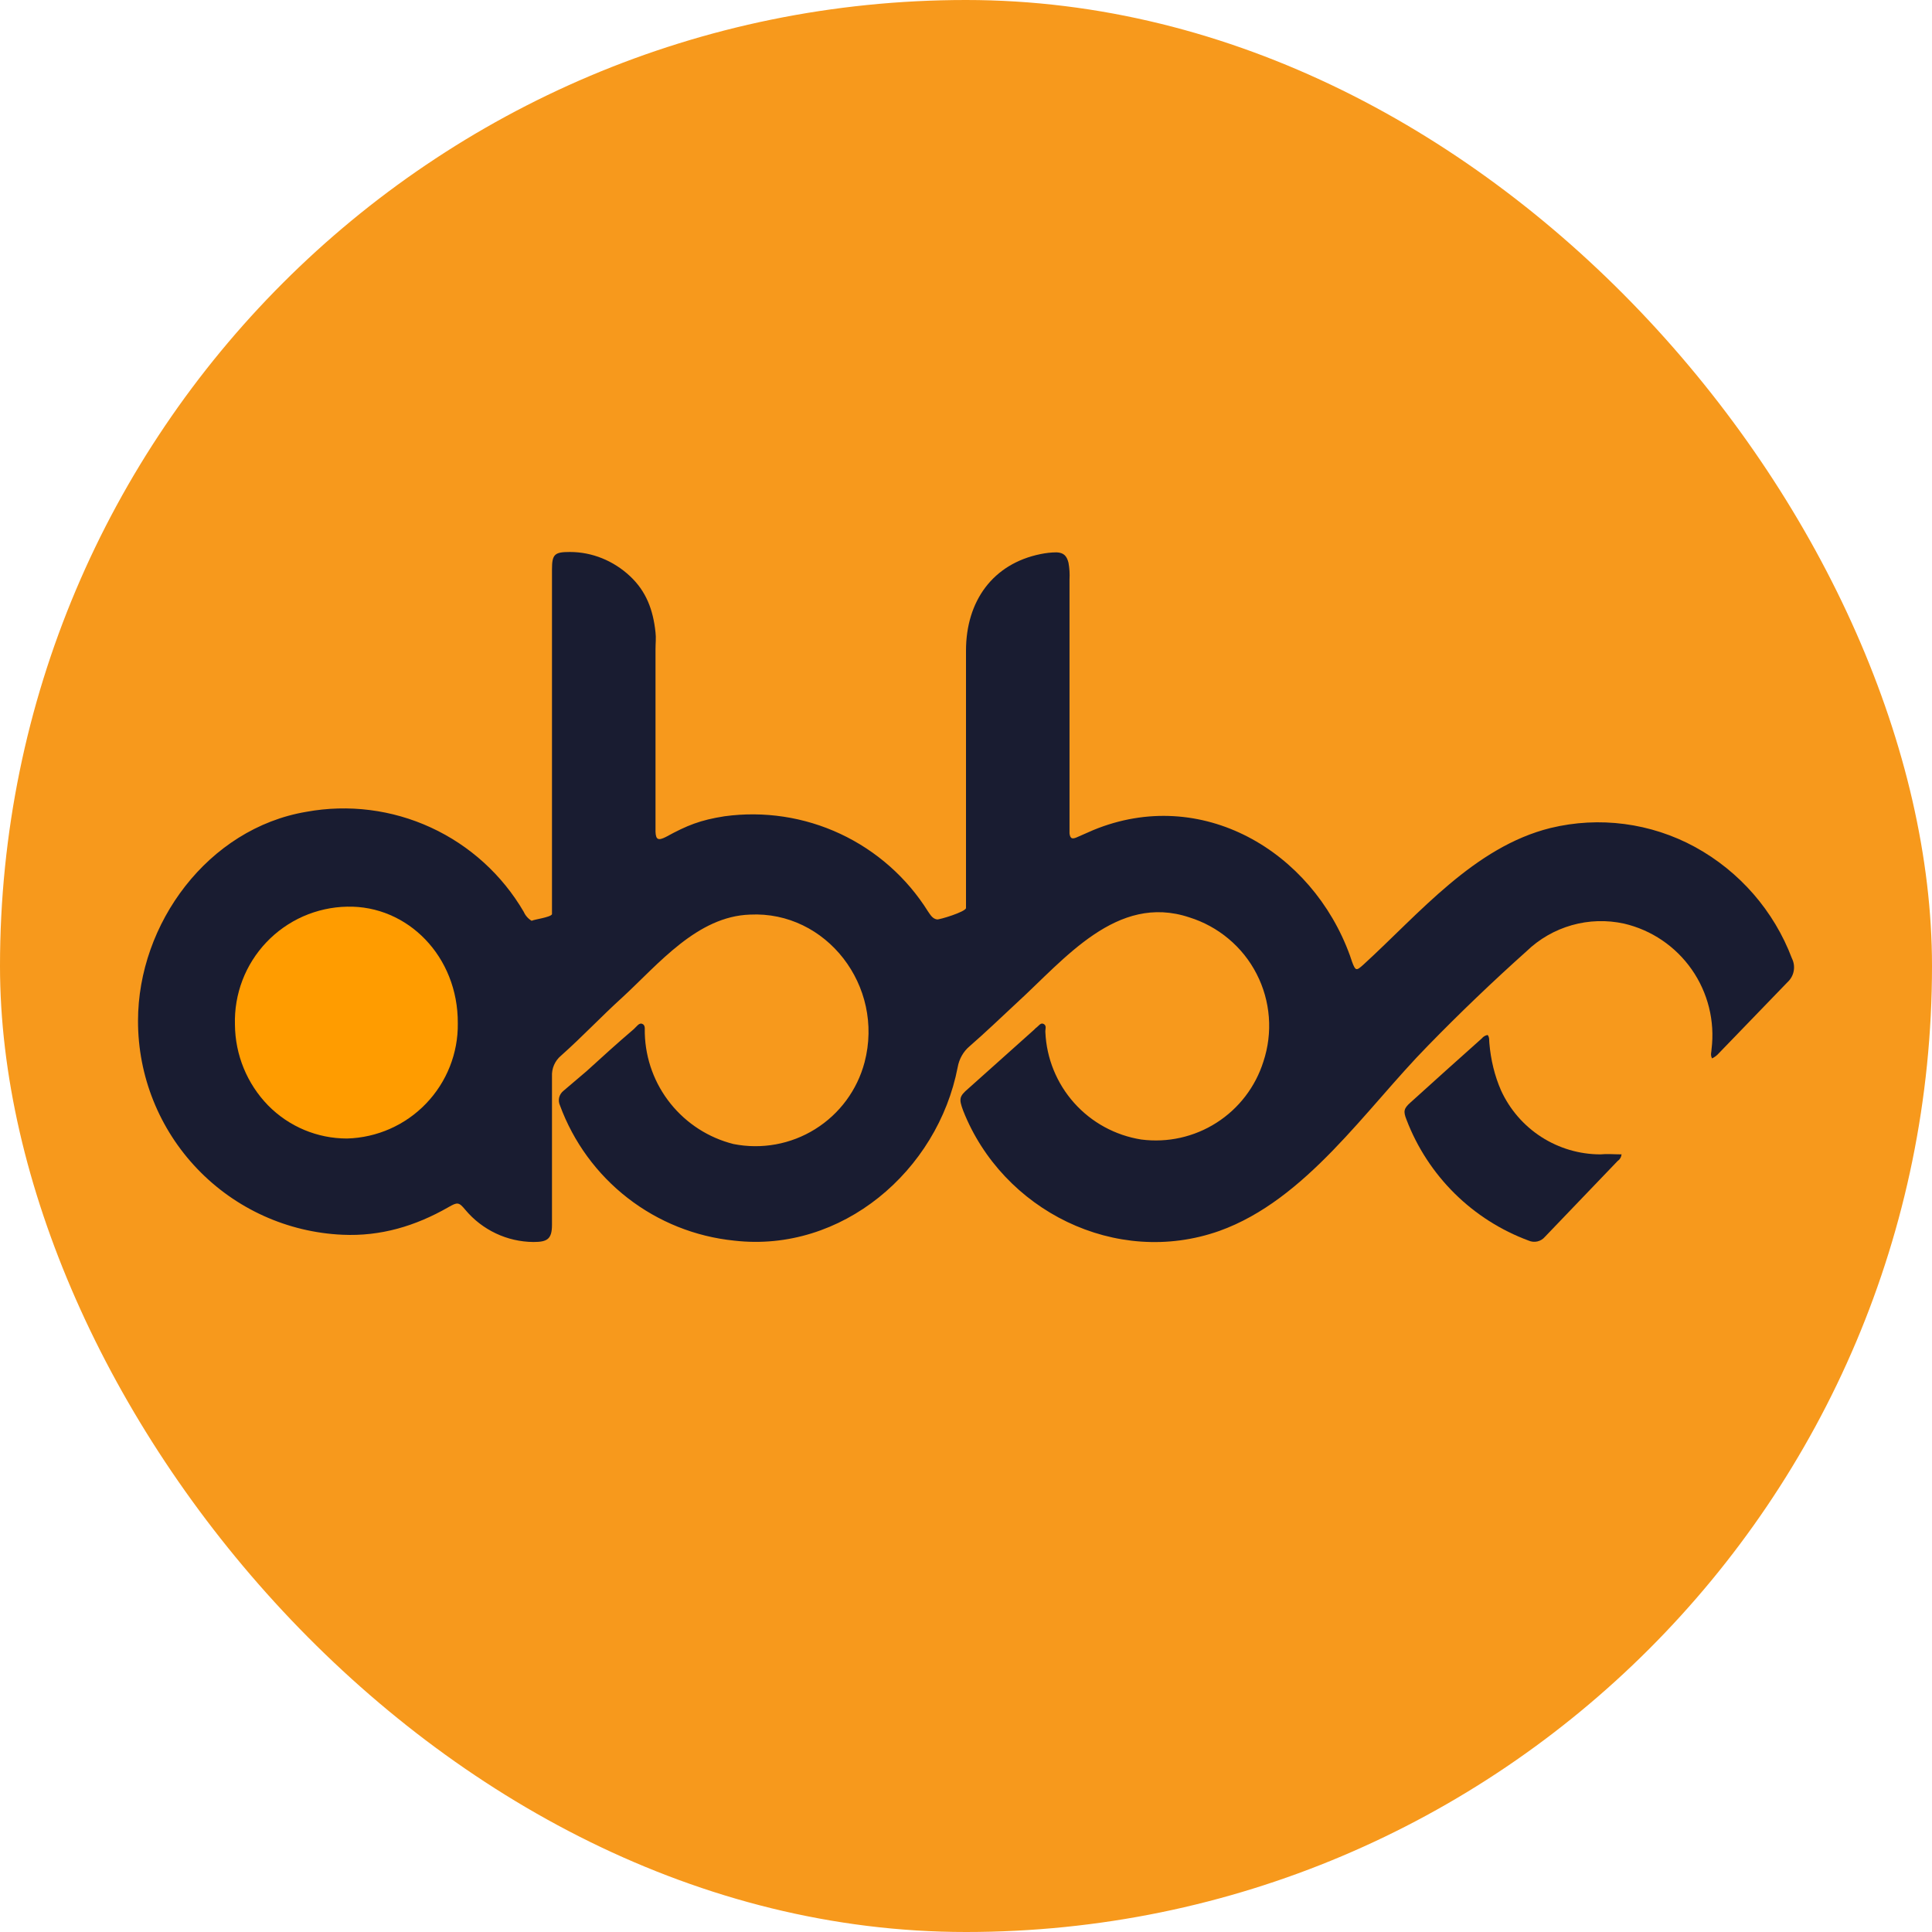
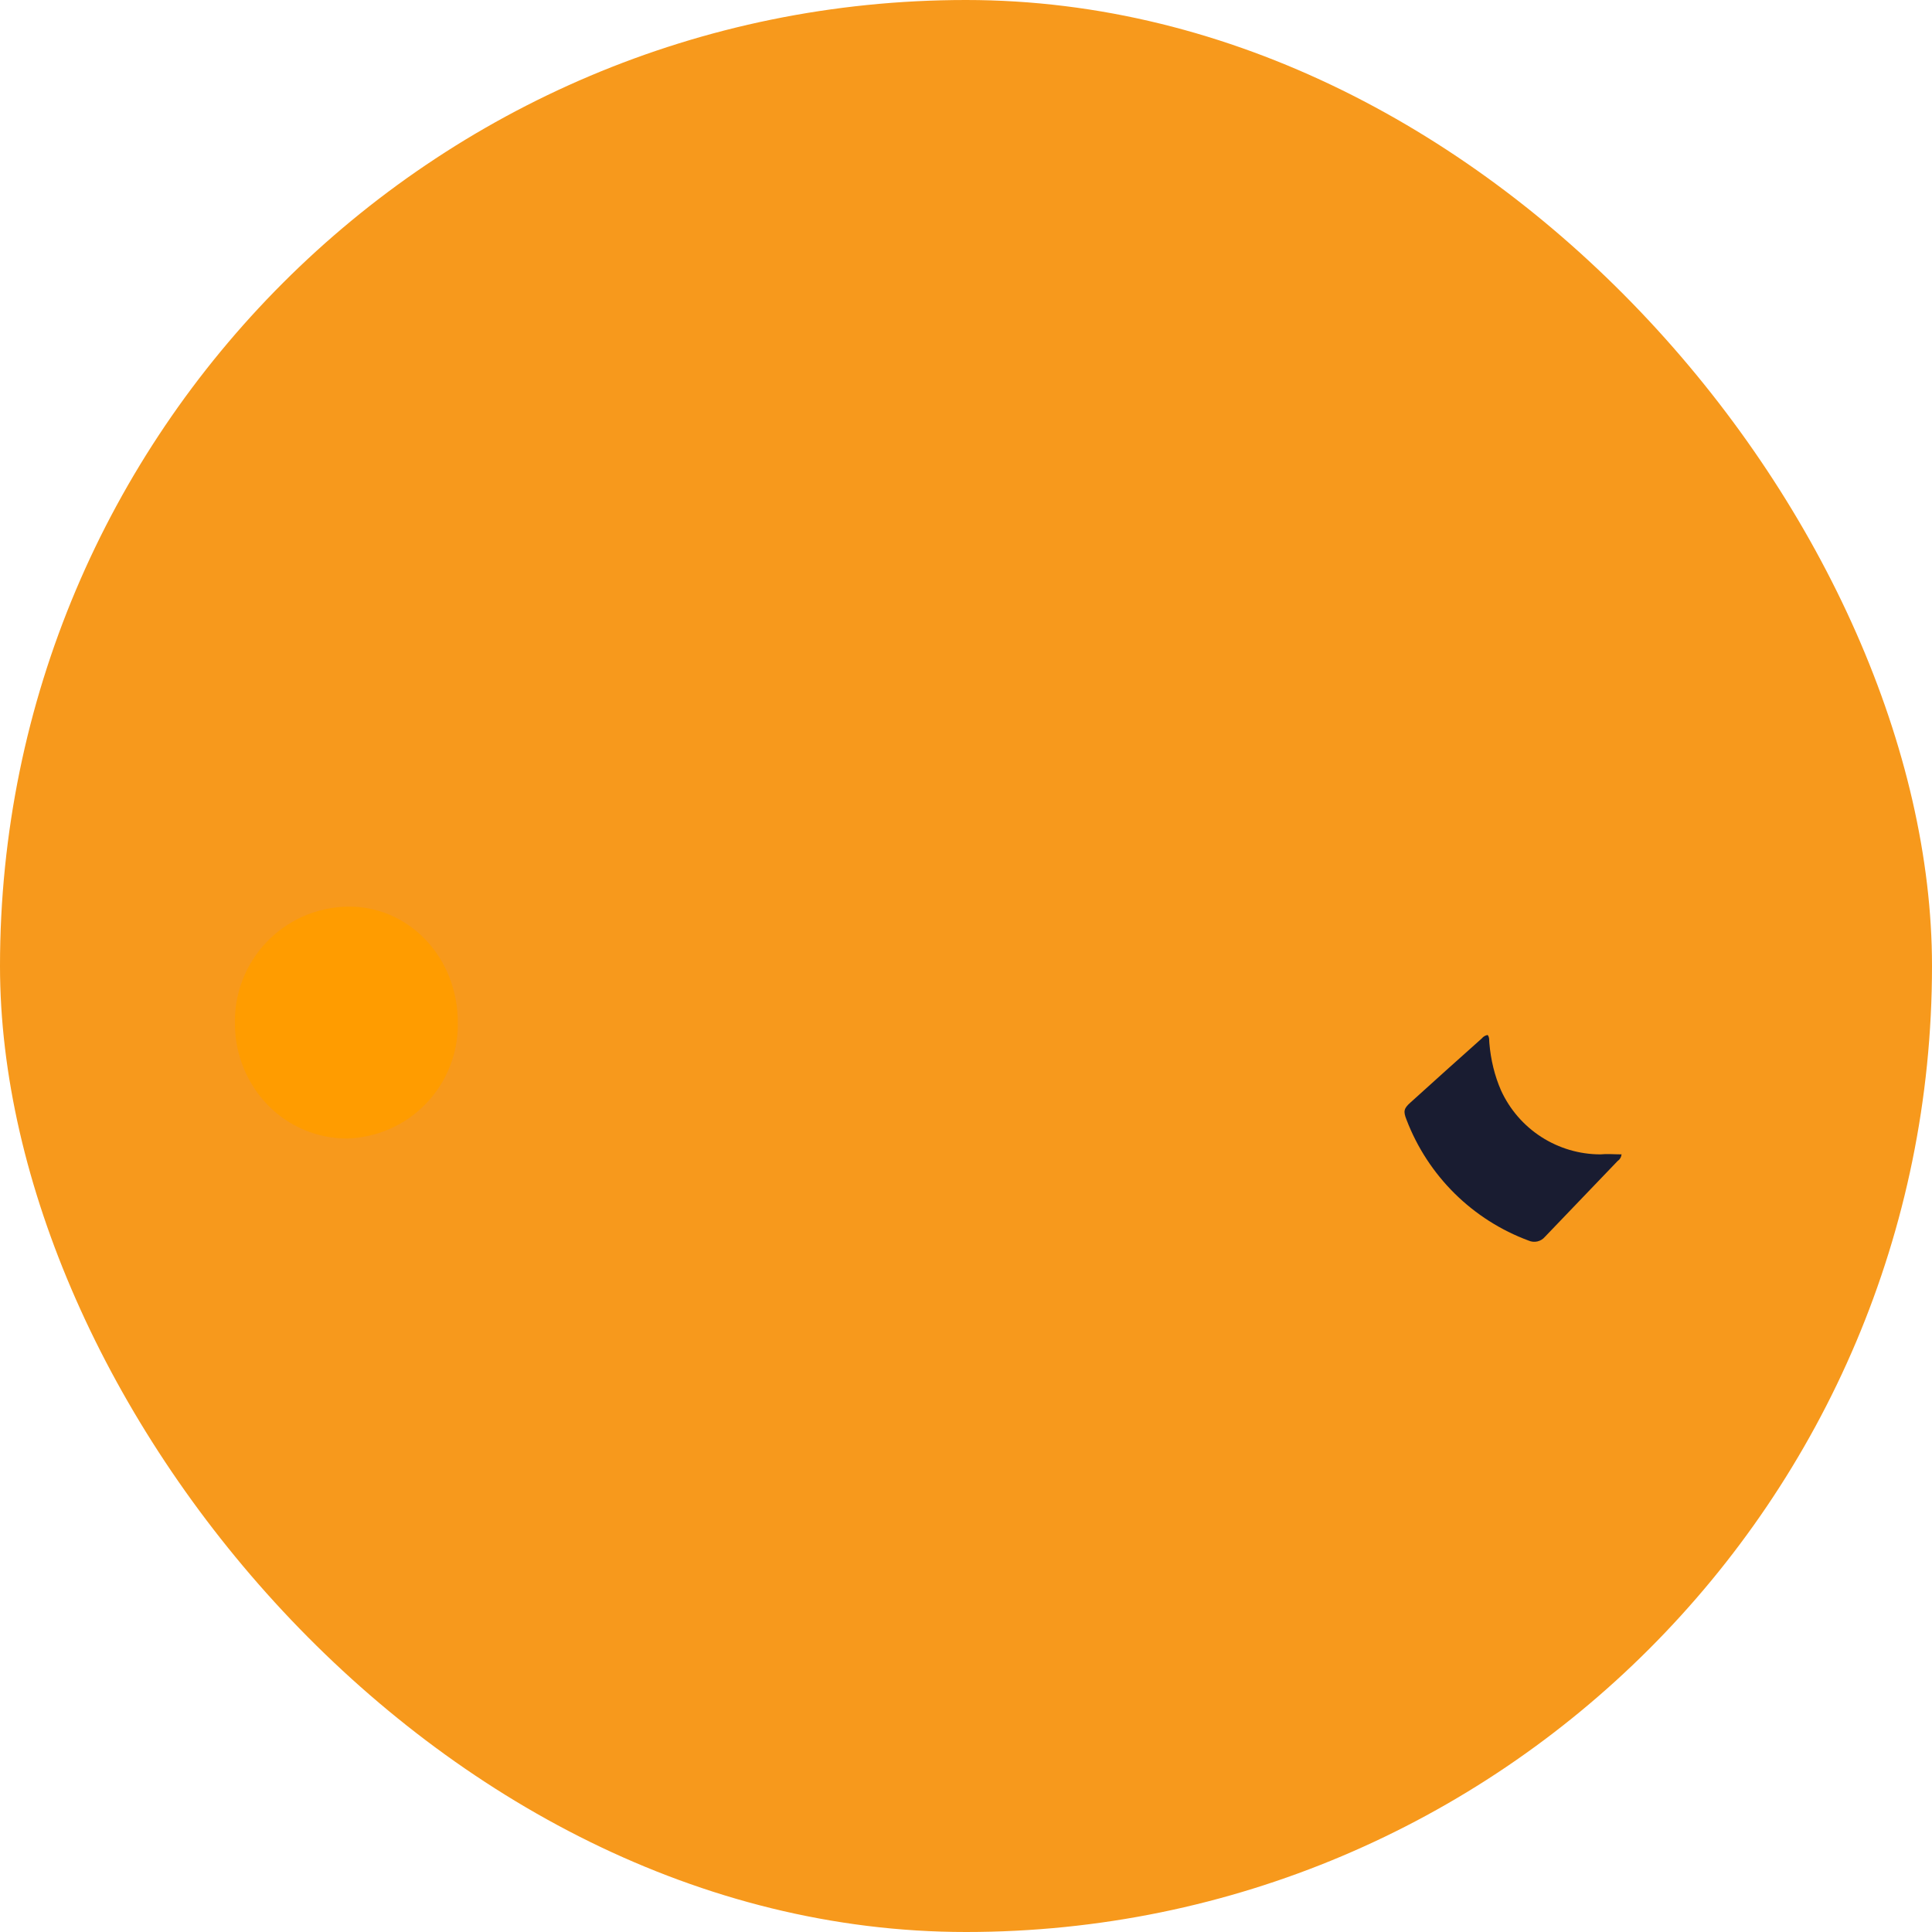
<svg xmlns="http://www.w3.org/2000/svg" width="48" height="48" viewBox="0 0 48 48" fill="none">
  <g clip-path="url(#clip0_387_425)">
    <path d="M0 0H48V48H0V0Z" fill="#F7991C" />
-     <path d="M42.532 26.289C42.489 26.203 42.523 26.134 42.523 26.066C42.609 25.369 42.434 24.665 42.032 24.088C41.63 23.512 41.03 23.105 40.346 22.946C39.918 22.853 39.473 22.866 39.051 22.986C38.63 23.106 38.244 23.327 37.929 23.631C37.085 24.386 36.267 25.169 35.477 25.98C33.934 27.549 32.452 29.811 30.292 30.583C27.72 31.491 24.909 30.069 23.932 27.6C23.82 27.3 23.829 27.24 24.06 27.043L25.689 25.586L25.732 25.543C25.8 25.5 25.852 25.397 25.929 25.44C26.014 25.483 25.963 25.577 25.972 25.646C26.001 26.297 26.254 26.917 26.688 27.403C27.122 27.889 27.711 28.209 28.354 28.311C29.007 28.396 29.669 28.249 30.224 27.894C30.779 27.54 31.191 27.002 31.389 26.374C31.507 26.018 31.553 25.642 31.524 25.268C31.495 24.894 31.392 24.529 31.22 24.196C31.049 23.862 30.812 23.566 30.524 23.325C30.237 23.084 29.904 22.902 29.546 22.791C27.746 22.192 26.452 23.829 25.26 24.917C24.874 25.277 24.489 25.646 24.086 25.997C23.932 26.126 23.829 26.314 23.794 26.512C23.297 29.091 20.914 31.131 18.24 30.823C17.276 30.725 16.359 30.358 15.594 29.764C14.829 29.17 14.246 28.372 13.912 27.463C13.884 27.402 13.877 27.333 13.892 27.268C13.908 27.203 13.945 27.145 13.997 27.103L14.572 26.614C14.957 26.263 15.343 25.912 15.746 25.569C15.814 25.509 15.883 25.397 15.96 25.44C16.046 25.474 16.012 25.594 16.02 25.68C16.038 26.315 16.263 26.926 16.661 27.421C17.059 27.916 17.607 28.268 18.223 28.423C18.922 28.562 19.649 28.43 20.254 28.052C20.859 27.675 21.298 27.081 21.48 26.392C21.977 24.497 20.529 22.629 18.634 22.723C17.323 22.766 16.363 23.949 15.472 24.771C14.932 25.26 14.477 25.749 13.937 26.229C13.863 26.291 13.804 26.37 13.765 26.459C13.726 26.549 13.709 26.646 13.714 26.743V30.429C13.714 30.789 13.594 30.857 13.252 30.857C12.929 30.854 12.611 30.782 12.32 30.644C12.028 30.506 11.77 30.307 11.563 30.06C11.4 29.863 11.366 29.863 11.143 29.991C10.32 30.463 9.454 30.72 8.512 30.677C7.143 30.617 5.85 30.031 4.903 29.041C3.955 28.051 3.427 26.733 3.429 25.363C3.429 22.946 5.169 20.58 7.612 20.169C8.658 19.978 9.738 20.114 10.704 20.559C11.67 21.004 12.476 21.735 13.012 22.654C13.054 22.749 13.123 22.826 13.209 22.877C13.269 22.843 13.68 22.791 13.714 22.714V14.143C13.714 13.766 13.783 13.714 14.16 13.714C14.709 13.714 15.24 13.929 15.652 14.314C16.054 14.691 16.226 15.146 16.286 15.711C16.303 15.849 16.286 15.986 16.286 16.123V20.666C16.294 20.863 16.354 20.889 16.543 20.794C17.074 20.503 17.4 20.374 18 20.28C18.981 20.146 19.981 20.297 20.878 20.717C21.775 21.137 22.532 21.806 23.057 22.646C23.117 22.732 23.169 22.826 23.28 22.843C23.34 22.852 23.992 22.654 24 22.56V16.166C24 14.931 24.669 14.006 25.852 13.766C25.98 13.74 26.117 13.723 26.254 13.723C26.426 13.732 26.503 13.809 26.546 13.98C26.571 14.116 26.58 14.254 26.572 14.392V20.709C26.589 20.82 26.623 20.854 26.734 20.811L27.163 20.623C29.846 19.517 32.597 21.137 33.54 23.743L33.592 23.897C33.677 24.12 33.694 24.129 33.874 23.966C35.263 22.697 36.626 21.043 38.52 20.572C39.734 20.277 41.014 20.445 42.112 21.043C43.219 21.649 44.074 22.631 44.52 23.811C44.569 23.909 44.584 24.019 44.564 24.126C44.544 24.233 44.489 24.33 44.409 24.403L42.703 26.169C42.656 26.223 42.597 26.267 42.532 26.297V26.289Z" fill="#191C31" />
    <path d="M40.286 28.672C40.285 28.706 40.276 28.739 40.259 28.769C40.243 28.798 40.22 28.824 40.191 28.843L38.383 30.729C38.335 30.786 38.27 30.826 38.197 30.843C38.125 30.86 38.048 30.853 37.98 30.823C37.29 30.568 36.662 30.168 36.139 29.651C35.616 29.133 35.209 28.51 34.946 27.823C34.86 27.609 34.877 27.54 35.04 27.394C35.629 26.86 36.221 26.329 36.814 25.8C36.849 25.757 36.9 25.723 36.96 25.714C37.011 25.774 36.994 25.852 37.003 25.92C37.037 26.323 37.132 26.726 37.294 27.094C37.511 27.567 37.859 27.968 38.296 28.249C38.734 28.53 39.243 28.68 39.763 28.68C39.926 28.663 40.106 28.68 40.277 28.68L40.286 28.672Z" fill="#191C31" />
    <path d="M11.374 25.423C11.384 26.166 11.1 26.882 10.585 27.418C10.071 27.954 9.366 28.265 8.623 28.286C7.886 28.286 7.183 27.994 6.66 27.463C6.137 26.925 5.843 26.207 5.837 25.457C5.826 25.081 5.889 24.707 6.023 24.355C6.157 24.004 6.36 23.683 6.619 23.41C6.878 23.138 7.188 22.919 7.532 22.767C7.876 22.616 8.247 22.533 8.623 22.526C10.123 22.491 11.383 23.76 11.374 25.423Z" fill="#FF9C00" />
  </g>
  <defs>
    <clipPath id="clip0_387_425">
      <rect width="48" height="48" rx="24" fill="white" />
    </clipPath>
  </defs>
</svg>